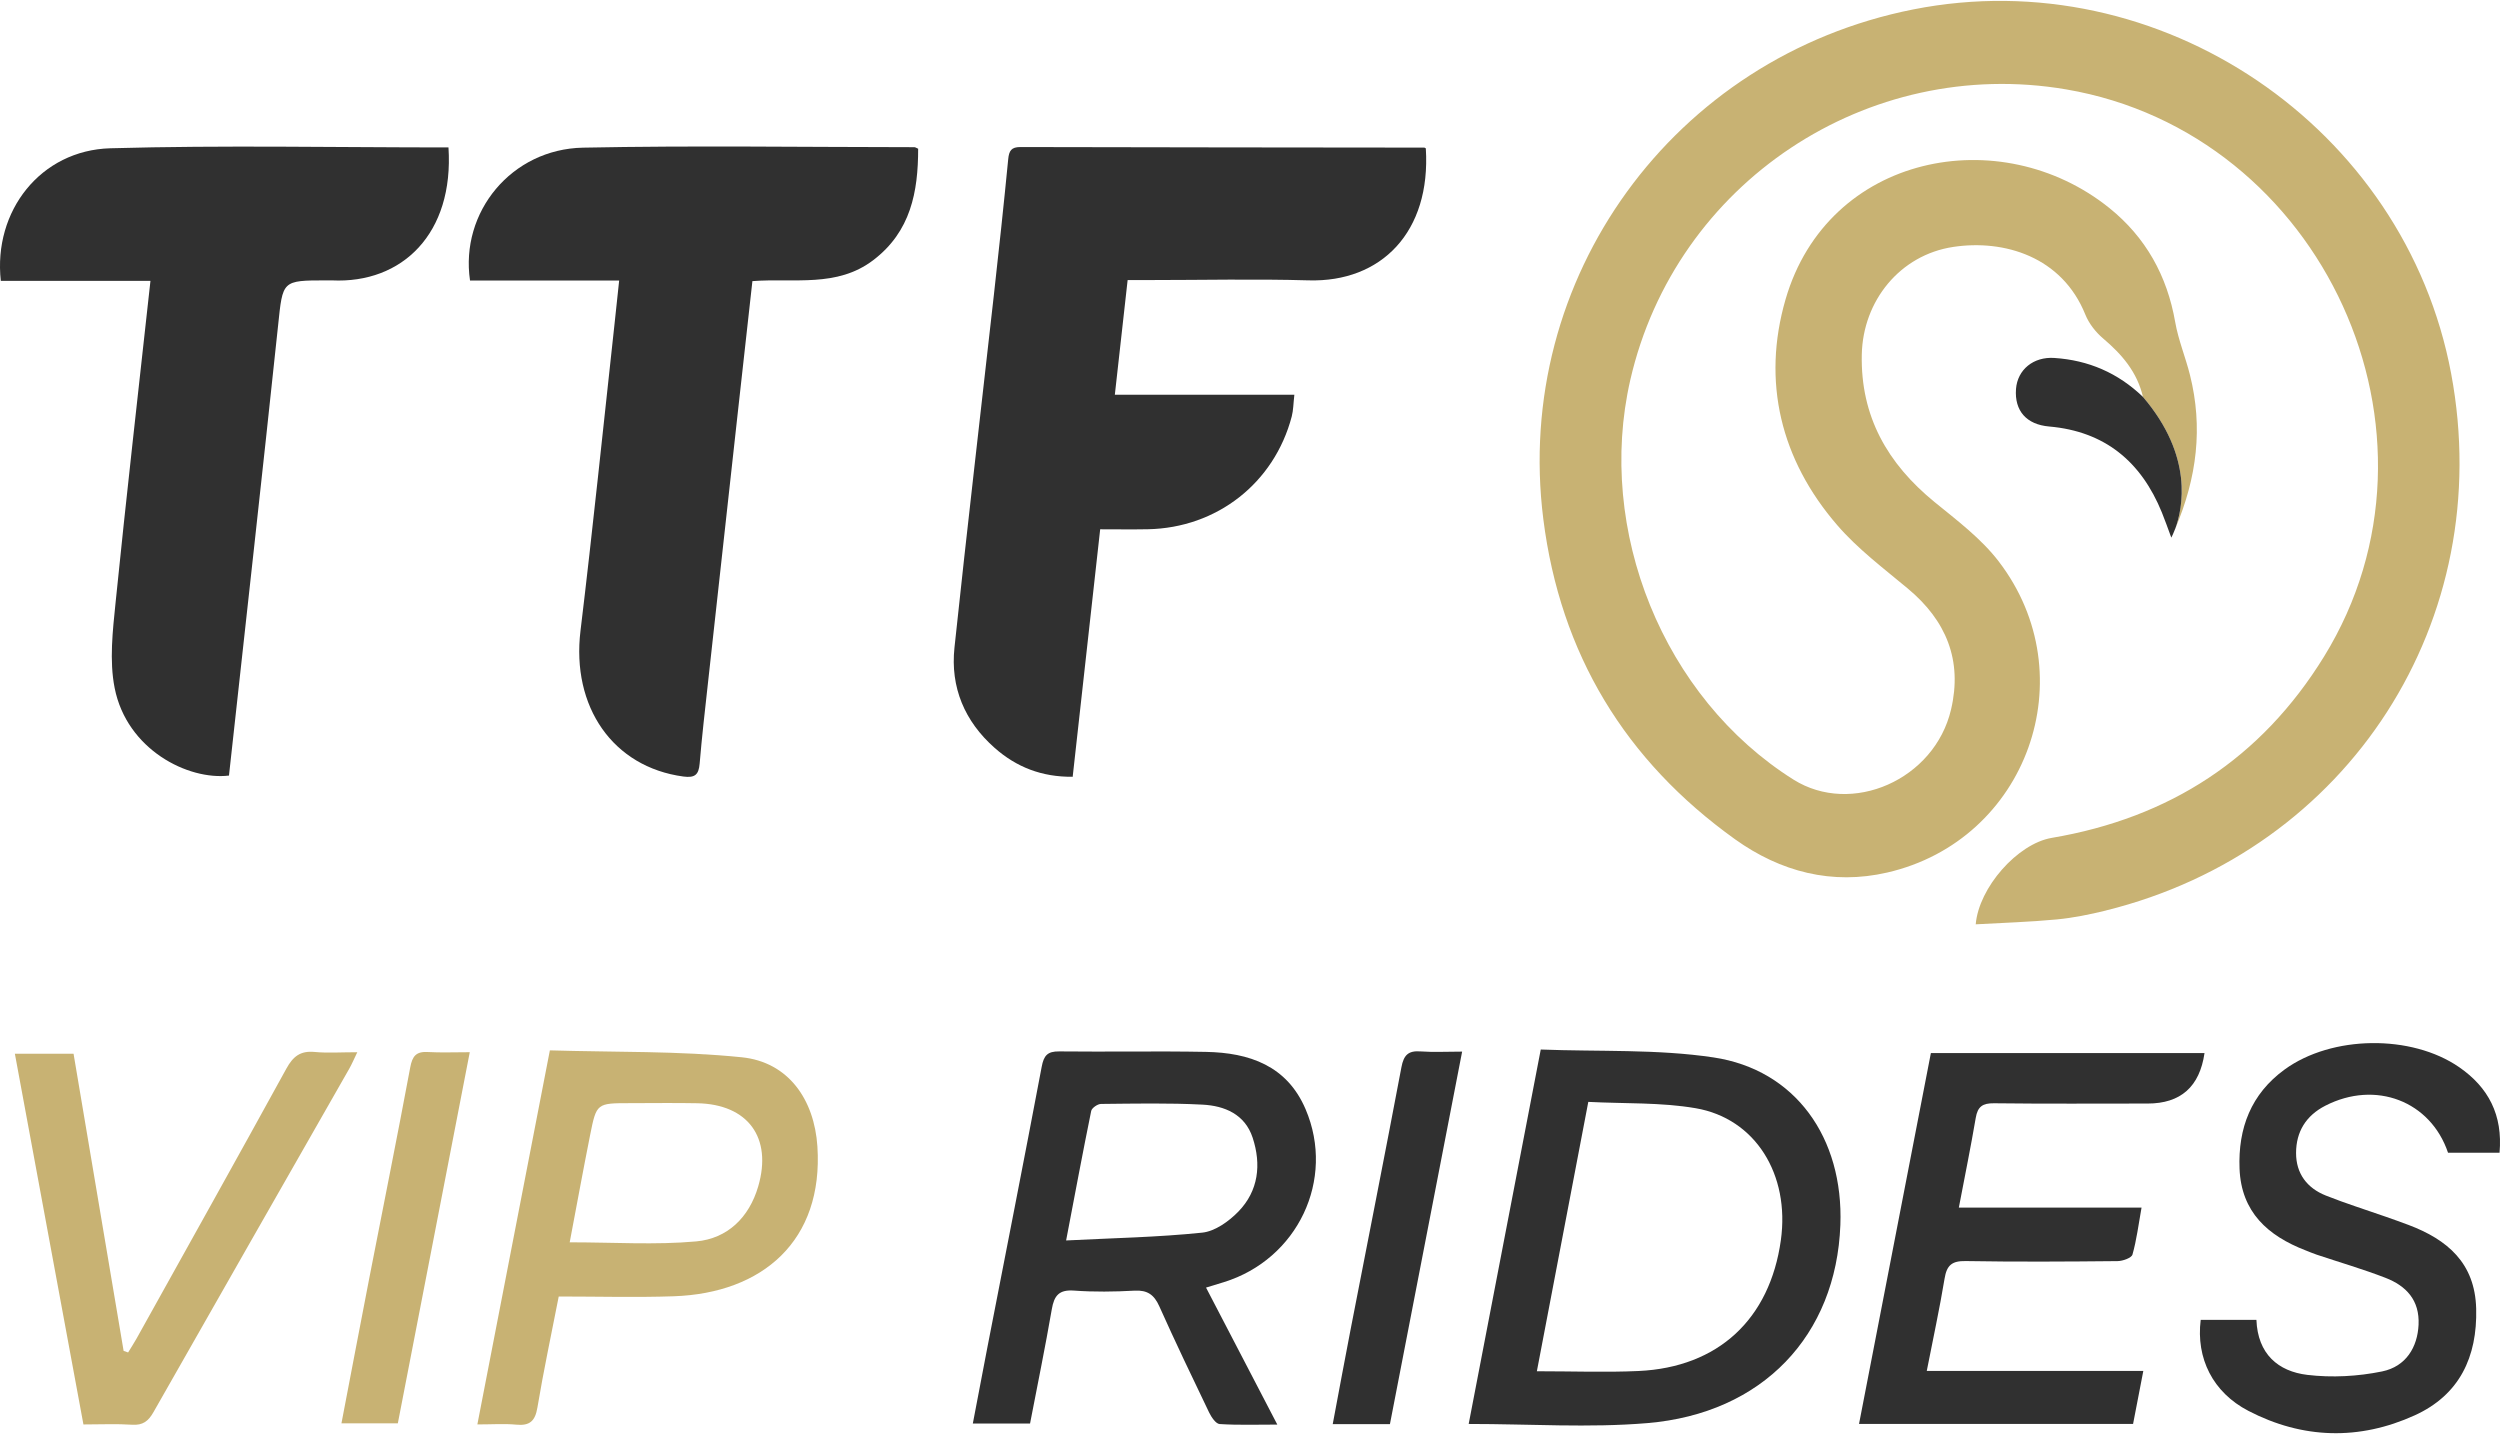
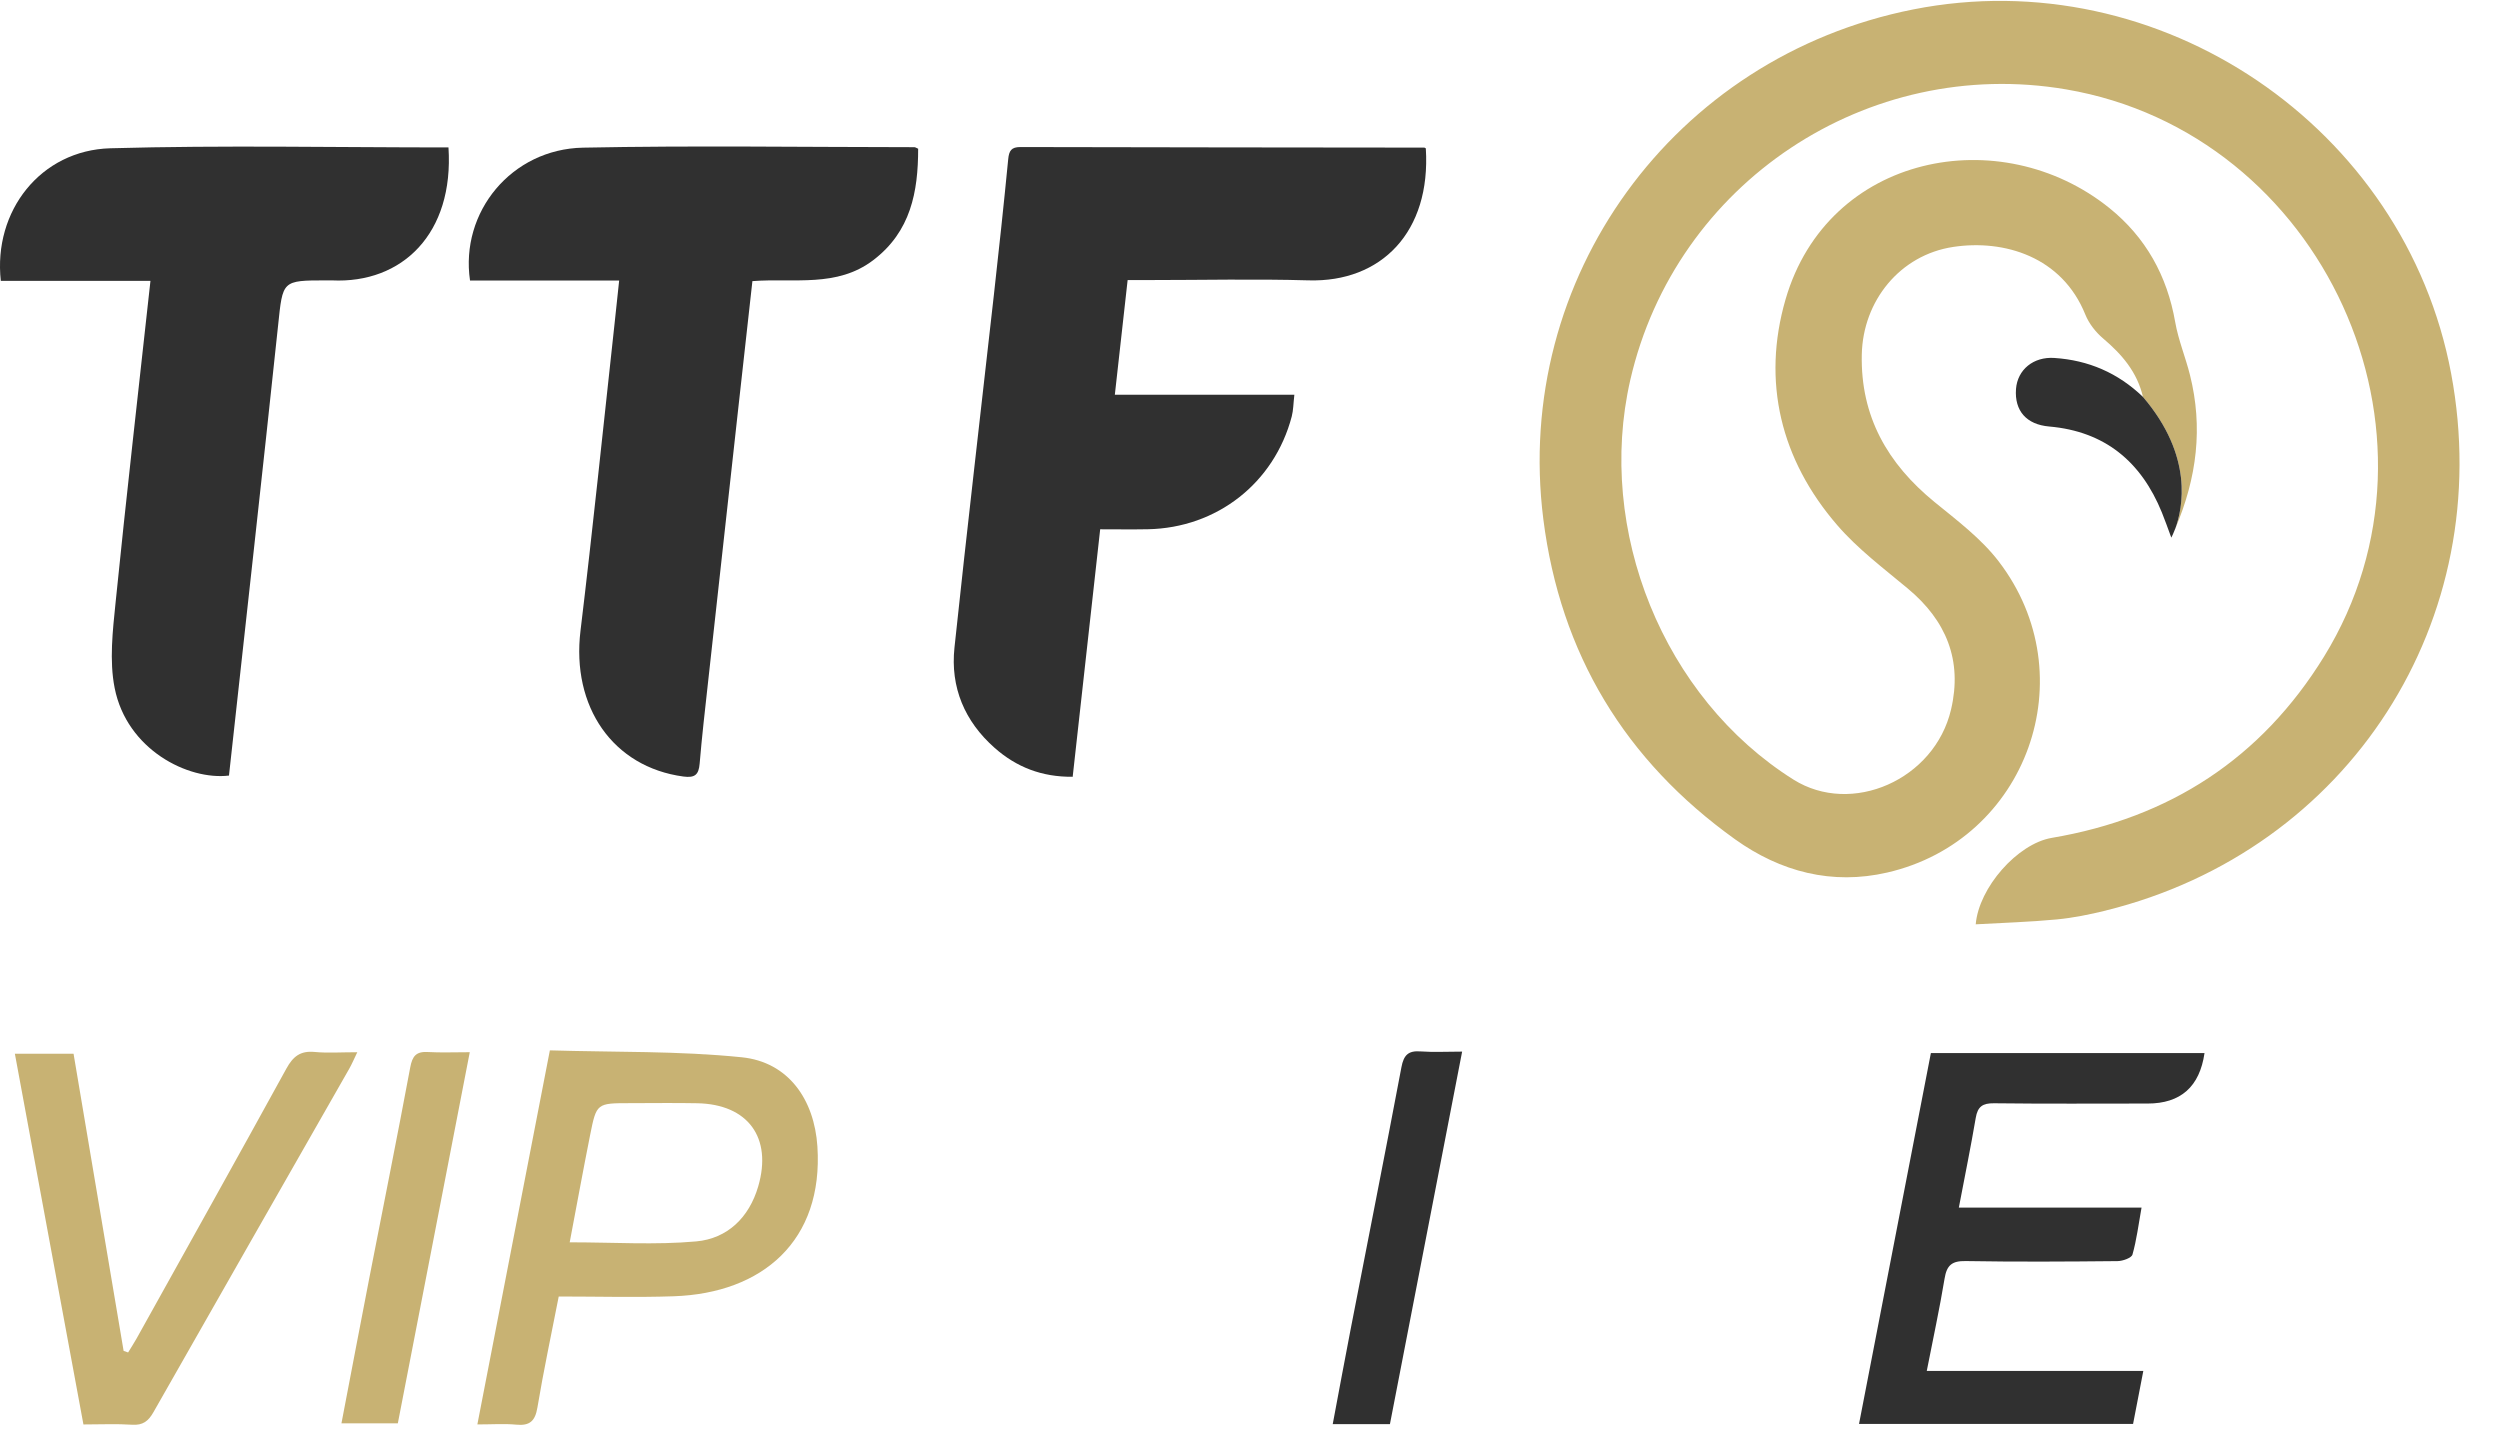
<svg xmlns="http://www.w3.org/2000/svg" id="Capa_1" data-name="Capa 1" viewBox="0 0 1100 631">
  <defs>
    <style>
      .cls-1 {
        fill: #c8b273;
      }

      .cls-1, .cls-2 {
        stroke-width: 0px;
      }

      .cls-2 {
        fill: #303030;
      }
    </style>
  </defs>
  <g>
    <g>
-       <path class="cls-2" d="m646.22,626.53c10.59-55,21-109.07,31.71-164.74,25.65.99,51.19-.24,75.98,3.47,36.11,5.41,57.28,35.4,55.85,73.71-1.82,48.62-34.16,82.94-84.97,87.2-25.61,2.15-51.54.37-78.57.37Zm29.99-23.18c15.97,0,30.39.55,44.77-.11,35.03-1.62,57.76-22.81,62.6-57.58,4.01-28.83-11.15-53.53-37.52-58.05-15.29-2.62-31.14-1.95-47.21-2.78-7.65,40.05-15.03,78.73-22.63,118.52Z" />
-       <path class="cls-2" d="m530.64,566.51c10.45,20.09,20.57,39.53,31.38,60.31-9.11,0-17.28.29-25.39-.24-1.67-.11-3.64-3.06-4.63-5.11-7.46-15.5-14.88-31.02-21.91-46.71-2.29-5.1-5.24-7.19-10.93-6.87-8.83.49-17.75.61-26.57-.03-6.57-.48-8.75,2.15-9.79,8.17-2.88,16.68-6.29,33.26-9.58,50.34h-25.18c2.16-11.29,4.24-22.35,6.38-33.38,8.01-41.2,16.14-82.39,23.93-123.63.94-4.96,2.56-6.8,7.7-6.74,21.52.25,43.05-.2,64.56.21,19.04.36,35.66,6.01,43.86,25.25,13.2,30.97-3.52,66.01-35.99,76.07-2.36.73-4.72,1.44-7.83,2.39Zm-61.56-20.71c20.87-1.06,40.47-1.42,59.9-3.44,5.63-.58,11.74-4.97,15.92-9.28,8.84-9.11,10.15-20.71,6.26-32.51-3.4-10.3-12.32-14.02-22.01-14.53-14.87-.78-29.81-.45-44.71-.31-1.5.01-4.04,1.77-4.31,3.08-3.72,18.23-7.13,36.53-11.04,56.99Z" />
      <path class="cls-2" d="m817.97,626.54c10.57-54.55,21.04-108.58,31.62-163.2h120.4q-3.21,22.22-25.03,22.22c-22.53,0-45.07.16-67.6-.12-5.02-.06-7.19,1.46-8.03,6.41-2.19,12.87-4.8,25.67-7.44,39.49h80.39c-1.36,7.56-2.17,14.25-3.99,20.65-.43,1.51-4.26,2.87-6.54,2.9-22.28.22-44.56.37-66.84-.02-6.08-.11-8.33,1.84-9.29,7.68-2.18,13.21-5.03,26.31-7.84,40.65h95.28c-1.65,8.55-3.07,15.87-4.51,23.34h-120.58Z" />
-       <path class="cls-2" d="m992.82,580.71c.57,15.09,9.59,22.7,22.42,24.24,10.78,1.29,22.23.67,32.88-1.52,10.58-2.18,15.58-10.72,16.05-20.52.52-10.86-5.46-17.15-14.62-20.69-9.89-3.82-20.11-6.79-30.18-10.16-1.68-.56-3.3-1.27-4.95-1.91-16.56-6.41-28.28-16.83-29.02-35.94-.69-17.81,5.06-32.88,19.84-43.63,20.73-15.08,55.76-15.55,76.81-1.01,12.87,8.89,19.22,21.02,17.75,37.62h-22.67c-7.66-22.7-31.87-32.03-54-20.67-8.49,4.35-12.84,11.43-12.86,20.79-.02,9.05,4.83,15.44,13.07,18.72,8.67,3.46,17.6,6.24,26.42,9.34,3.34,1.17,6.68,2.35,9.99,3.6,17.11,6.46,29.26,16.76,29.77,36.85.54,21.3-7.39,37.99-27.03,46.92-24.4,11.1-49.28,10.46-73.19-1.96-15.67-8.14-23.1-23.13-20.99-40.05h24.52Z" />
      <path class="cls-2" d="m611.57,626.62h-25.17c2.66-14.1,5.18-27.86,7.85-41.59,7.47-38.49,15.11-76.95,22.38-115.47,1.01-5.33,3.02-7.34,8.4-6.94,5.72.42,11.5.09,18.31.09-10.69,55.17-21.17,109.23-31.77,163.91Z" />
    </g>
    <g>
      <path class="cls-1" d="m245.84,570.46c-3.25,16.67-6.68,32.68-9.37,48.82-1,6.01-3.37,8.14-9.33,7.57-5.24-.5-10.56-.1-17.1-.1,10.63-54.87,21.13-109,31.9-164.59,28.51.86,56.65.2,84.44,3.04,20.51,2.1,31.93,18.57,33.28,39.28,2.69,41.45-24.12,64.54-63.23,65.88-16.65.57-33.33.1-50.58.1Zm4.82-23.84c19.48,0,37.72,1.23,55.69-.4,13.69-1.25,23.25-10.46,27.26-24.17,6.28-21.47-4.48-36.18-26.79-36.62-9.85-.2-19.7-.04-29.55-.04-14.69,0-14.81-.02-17.61,14.01-3.09,15.52-5.93,31.09-8.99,47.23Z" />
      <path class="cls-1" d="m56.37,595.08c1.23-2.02,2.53-4,3.69-6.07,22.03-39.59,44.15-79.14,65.96-118.85,2.92-5.32,6.16-7.9,12.38-7.3,5.75.55,11.6.12,18.81.12-1.46,3.02-2.37,5.19-3.52,7.22-28.73,50.37-57.52,100.7-86.15,151.12-2.25,3.97-4.66,5.88-9.43,5.56-6.79-.46-13.63-.12-21.4-.12-10.03-54.25-20.03-108.29-30.17-163.13h25.82c7.36,43.67,14.7,87.22,22.03,130.76.66.23,1.33.47,1.99.7Z" />
      <path class="cls-1" d="m175.05,626.26h-24.81c4.19-21.86,8.22-43.14,12.35-64.4,5.98-30.73,12.17-61.41,17.91-92.18.93-4.98,2.59-7.08,7.71-6.79,5.73.33,11.49.08,18.49.08-10.69,55.17-21.14,109.08-31.65,163.29Z" />
    </g>
  </g>
  <g>
    <path class="cls-1" d="m926.56,400.64c-7.1,1.74-14.34,3.22-21.58,3.91-11.8,1.12-23.67,1.48-35.66,2.15,1.36-16.17,18.38-35.47,33.43-38.03,51.86-8.78,92.18-34.89,119.85-79.81,60.32-97.92-.49-230.29-113.56-249.54-87.24-14.85-171.75,40.95-191.71,127.86-15.15,66.08,14.46,139.77,71.78,175.83,25.62,16.12,62.11.08,69.35-30.81,5.09-21.64-2.11-39.17-19.05-53.26-10.67-8.9-21.99-17.4-30.99-27.83-24.93-28.84-33.26-63.16-22.78-99.36,18.6-64.13,94.64-78.74,142.51-40.2,15.98,12.88,25.39,29.77,28.94,50.16,1.38,7.91,4.56,15.5,6.51,23.33,5.74,22.96,3.1,45.05-6.49,67.58,3.27-8.88,8.15-31.78-14.2-57.95-2.54-10.97-9.27-18.74-17.5-25.72-3.27-2.76-6.25-6.55-7.85-10.51-10.26-25.52-35.72-33.16-58.09-29.8-23.51,3.53-39.77,23.75-40.28,47.32-.59,27.28,11.34,48.03,31.97,64.9,9.94,8.11,20.57,16.1,28.27,26.16,38.56,50.32,12.51,122.71-49.02,136.89-24.32,5.62-46.97-.32-66.95-14.6-48.41-34.66-76.91-81.62-84.4-140.92-13.35-105.9,57.18-203.33,162.81-224.25,108.39-21.46,216.31,51.6,236.64,160.25,20.28,108.43-44.87,209.76-151.94,236.23Z" />
    <path class="cls-2" d="m957.11,232.61c-.77,2.07-1.44,3.35-1.66,3.79-.02.06-.04.1-.06.12l-.02.02c-1.64-4.44-2.82-7.81-4.16-11.09-9.11-22.35-25.09-35.66-49.59-37.79-10.02-.87-15.29-6.94-14.58-16.51.65-8.48,7.65-14.28,16.88-13.65,14.95.99,27.95,6.53,39,17.16,22.35,26.16,17.46,49.06,14.2,57.95Z" />
  </g>
  <g>
    <path class="cls-2" d="m484.08,232.88c-4.06,36.58-8.05,72.46-12.1,108.9-13.6.15-24.8-4.27-34.36-12.73-13.2-11.67-19.5-26.64-17.66-44.06,5.48-51.81,11.57-103.56,17.36-155.34,2.22-19.85,4.36-39.72,6.29-59.6.36-3.74,1.38-5.36,5.39-5.35,59.23.15,118.46.18,177.7.25.22,0,.44.23.66.35,2.31,36.79-19.6,58.99-51.59,58.06-23.52-.68-47.08-.13-70.62-.13h-8.99c-1.88,16.88-3.7,33.15-5.63,50.45h78.99c-.45,3.92-.44,6.85-1.16,9.59-7.71,29.28-32.92,49.01-63.3,49.6-6.78.13-13.57.02-20.96.02Z" />
    <path class="cls-2" d="m272.43,123.43h-65.62c-4.43-30.16,18.27-57.83,49.71-58.46,48.58-.98,97.19-.24,145.79-.21.45,0,.9.35,1.68.68,0,18.96-3.24,36.46-19.75,49.02-16.01,12.19-34.81,7.82-53.18,9.23-2.19,19.71-4.34,39.01-6.48,58.31-4.37,39.49-8.73,78.97-13.07,118.46-1.3,11.82-2.67,23.64-3.66,35.48-.41,4.91-2.04,6.42-7.17,5.73-30.98-4.17-49.32-30.67-45.26-64.15,5.44-44.96,10.03-90.02,14.98-135.04.66-5.99,1.28-11.99,2.03-19.04Z" />
    <path class="cls-2" d="m100.75,341.25c-18,2.16-44.96-11.41-50.31-38.56-2.38-12.05-.84-25.14.42-37.6,4.74-46.82,10.09-93.58,15.34-141.51H.36c-3.41-30.78,17.56-57.48,48.19-58.34,49.56-1.39,99.2-.37,148.78-.37,2.47,37.87-20.32,60-51.33,58.5-.76-.04-1.52,0-2.28,0-19.78,0-19.27.05-21.36,19.86-6.97,65.92-14.35,131.79-21.61,198.03Z" />
  </g>
</svg>